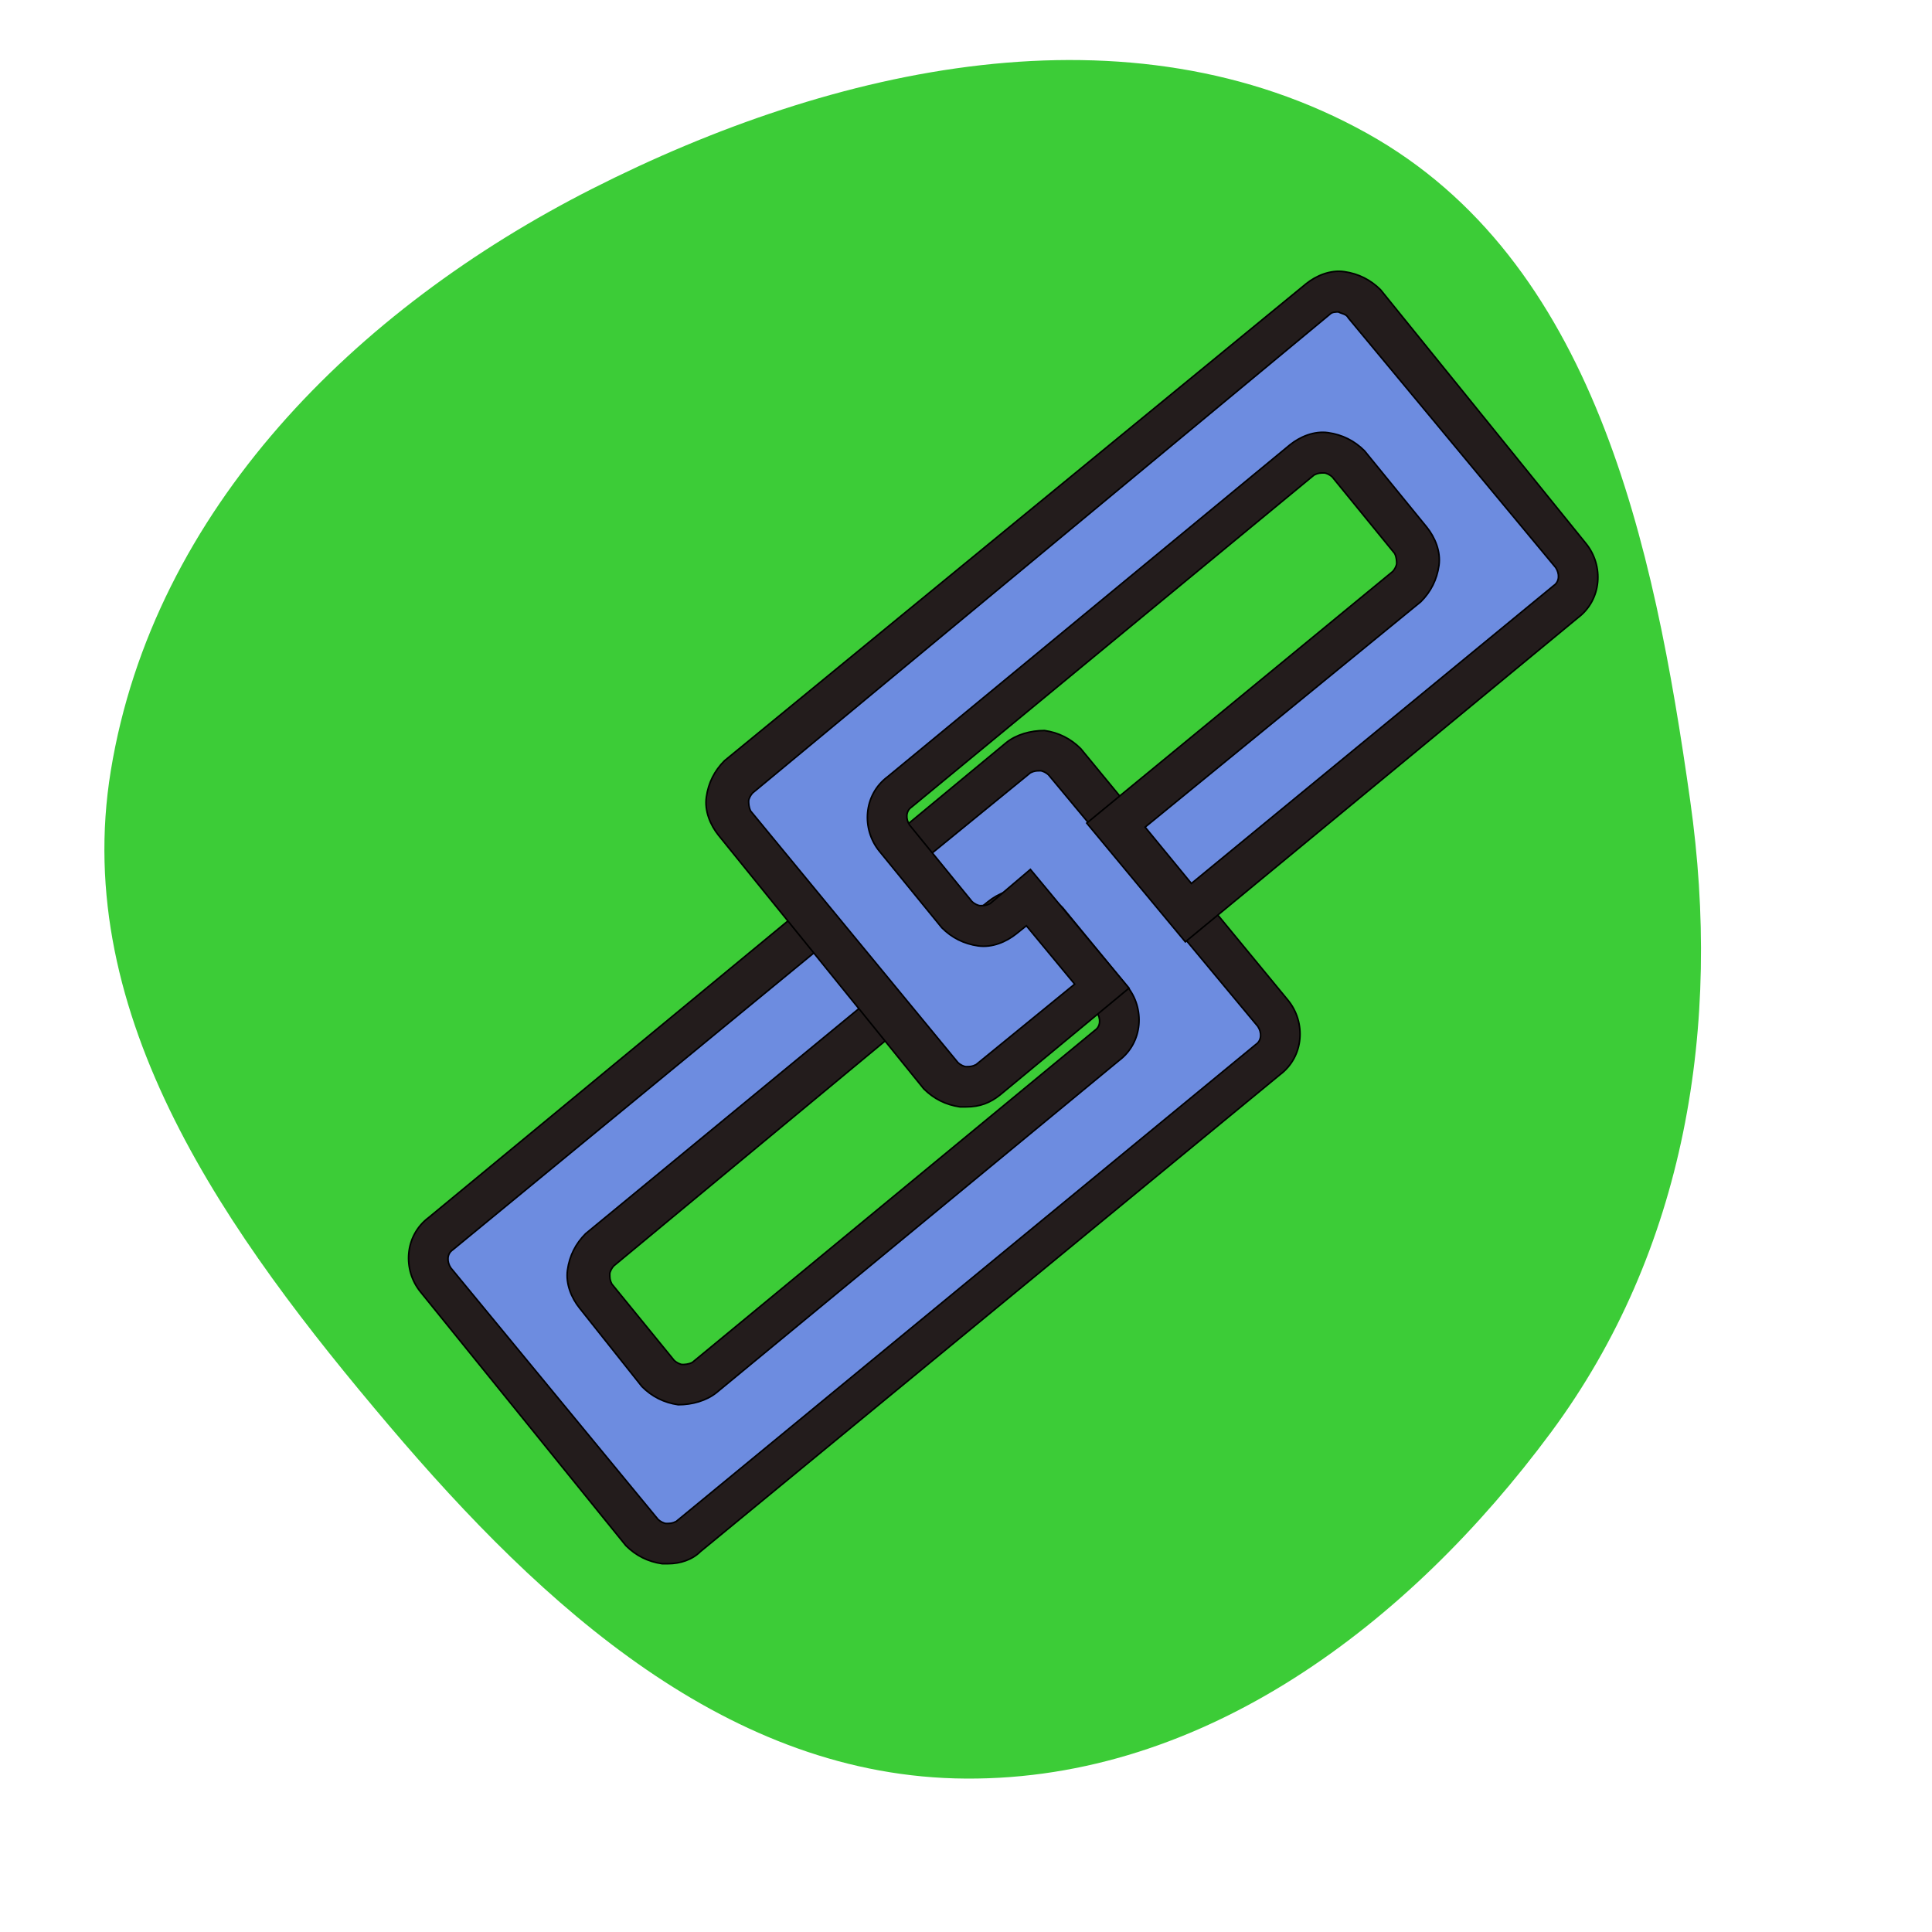
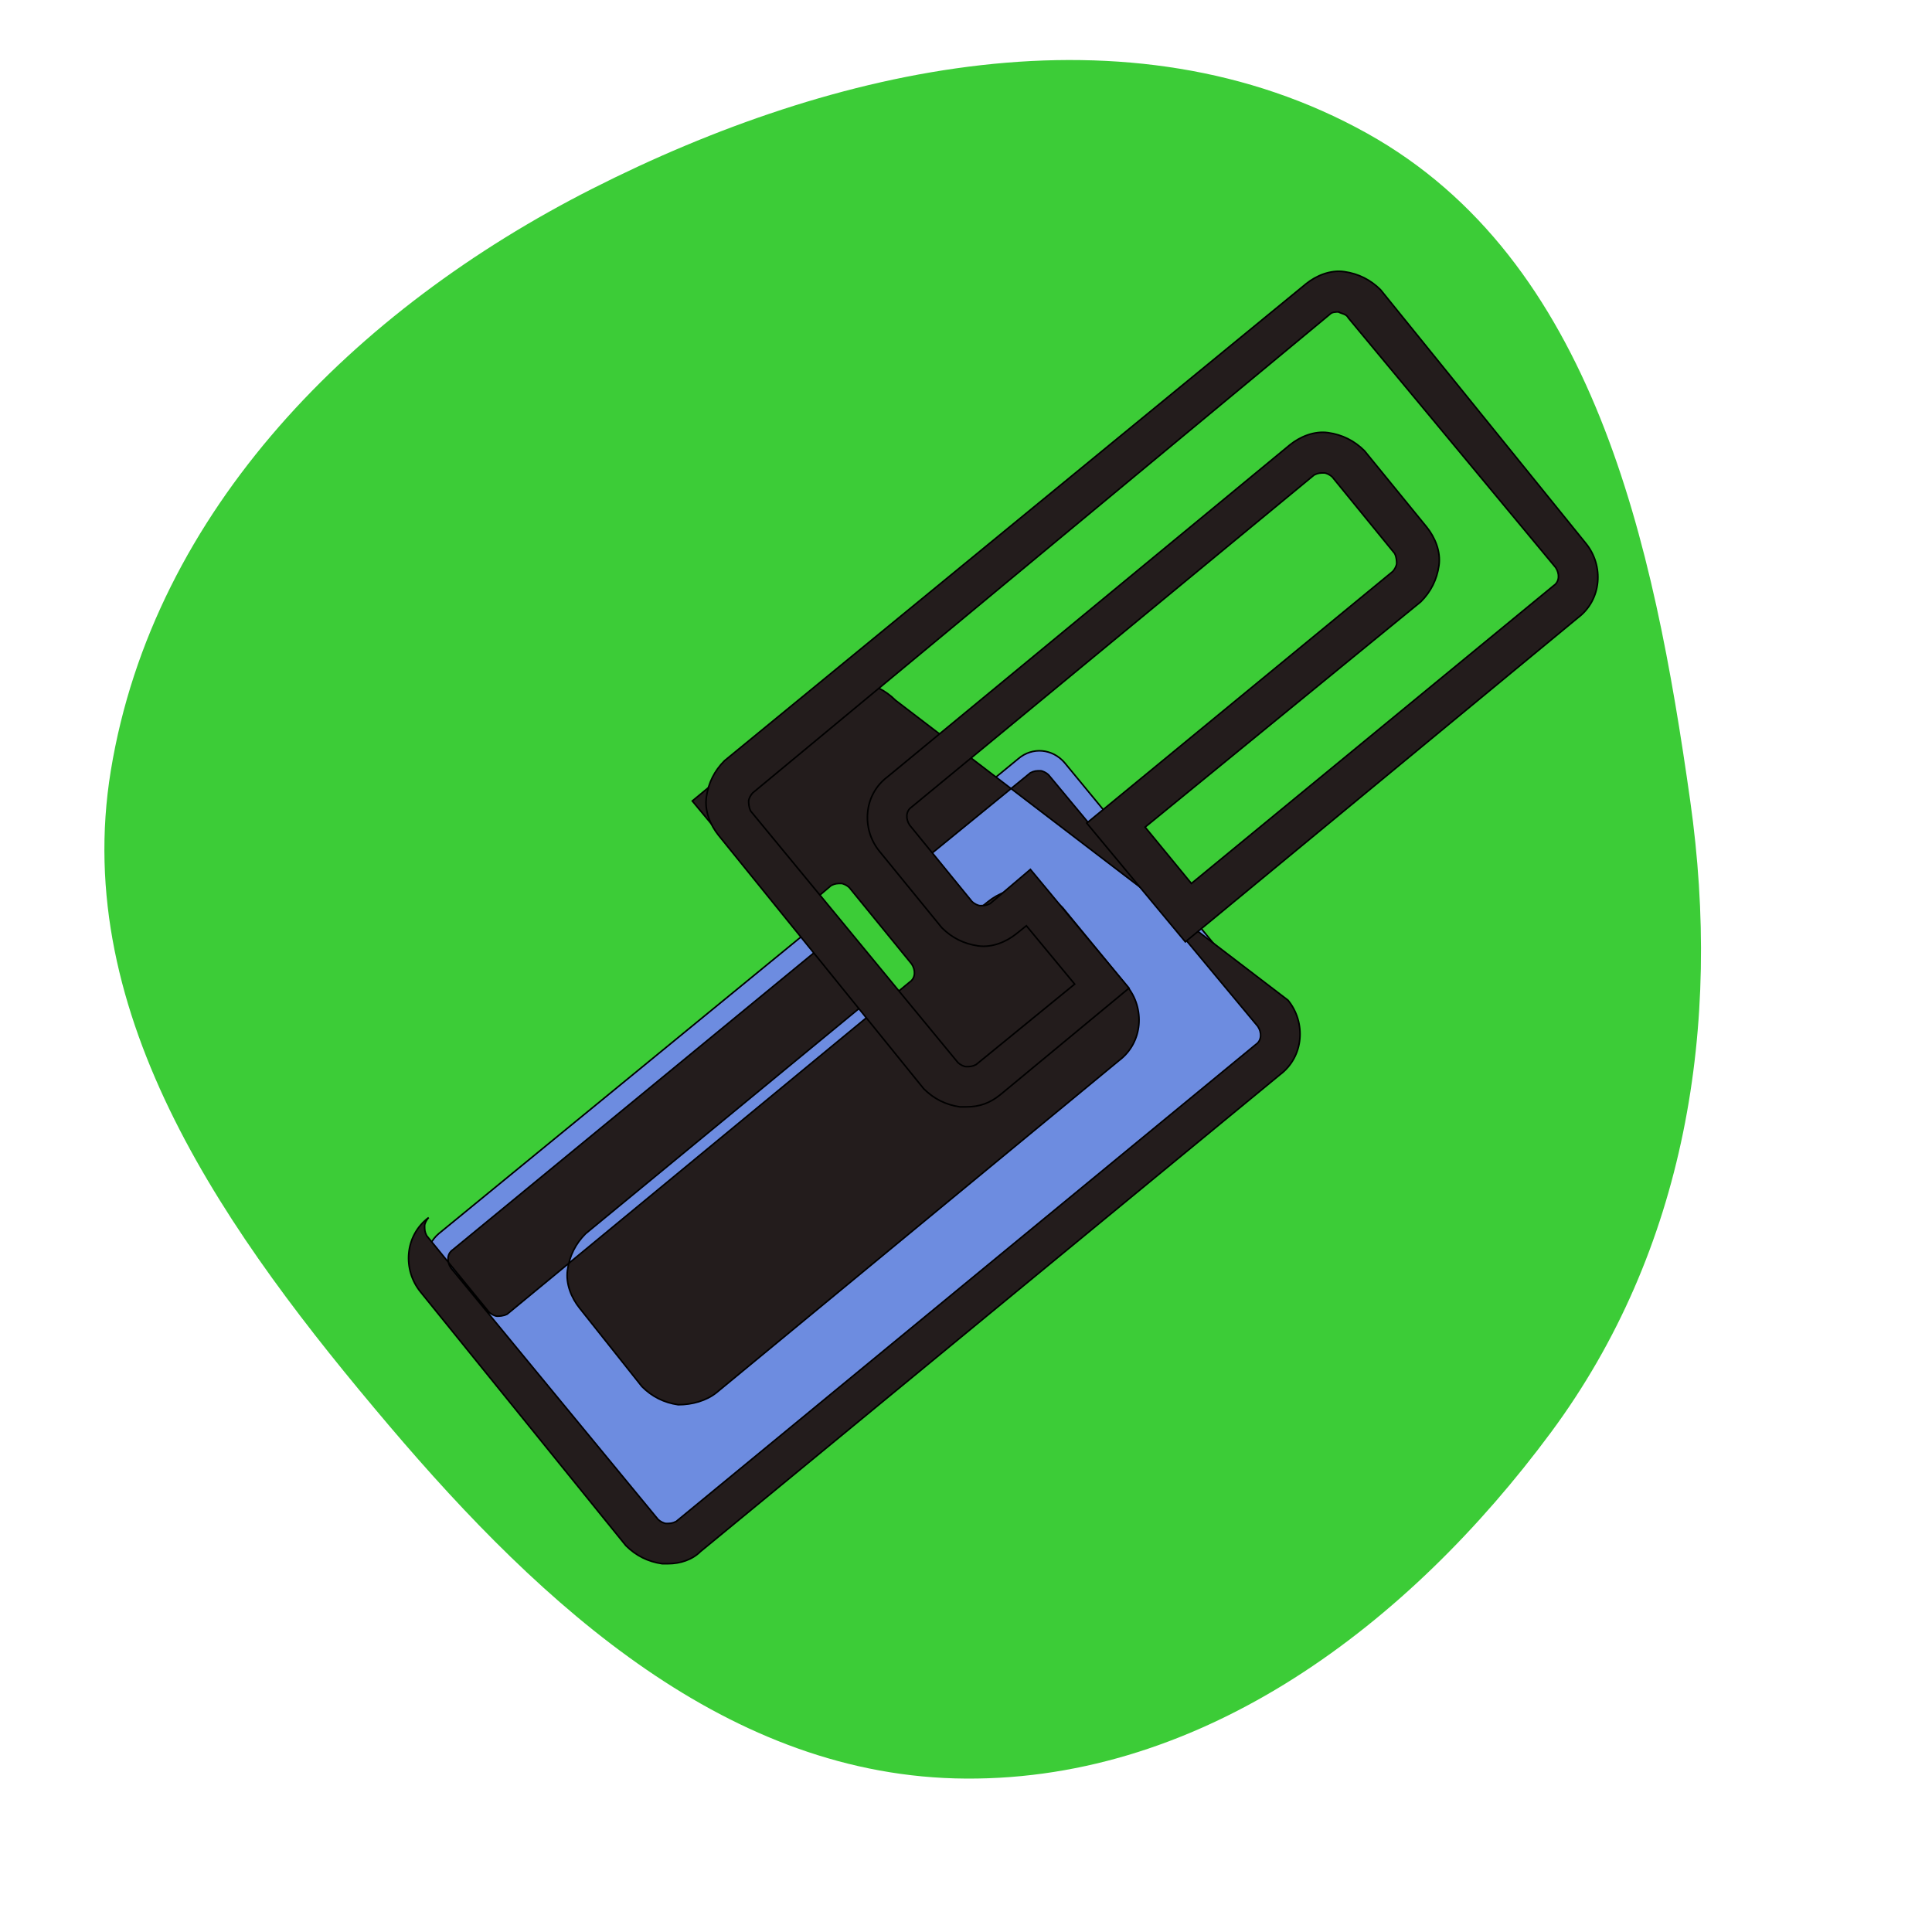
<svg xmlns="http://www.w3.org/2000/svg" width="256px" height="256px" viewBox="-102.4 -102.4 1228.80 1228.80" class="icon" version="1.1" fill="#000000" stroke="#000000">
  <g id="SVGRepo_bgCarrier" stroke-width="0" transform="translate(0,0), scale(1)">
    <path transform="translate(-102.4, -102.4), scale(38.4)" d="M16,29.459C19.948,29.482,23.338,26.898,25.688,23.726C27.924,20.706,28.522,16.983,27.995,13.262C27.392,8.997,26.405,4.304,22.642,2.208C18.698,0.011,13.828,1.087,9.802,3.13C5.892,5.114,2.543,8.439,1.835,12.767C1.167,16.847,3.773,20.465,6.448,23.617C8.989,26.611,12.073,29.437,16,29.459" fill="#3ccc37" strokewidth="0" />
  </g>
  <g id="SVGRepo_tracerCarrier" stroke-linecap="round" stroke-linejoin="round" stroke="#CCCCCC" stroke-width="2.048" />
  <g id="SVGRepo_iconCarrier">
    <path d="M519.68 495.36l16.64-12.8c8.96-7.68 21.76-6.4 29.44 2.56l39.68 48.64c7.68 8.96 6.4 21.76-2.56 29.44L345.6 773.12c-8.96 7.68-21.76 6.4-29.44-2.56l-39.68-48.64c-7.68-8.96-6.4-21.76 2.56-29.44l184.32-151.04-46.08-56.32-240.64 197.12c-8.96 7.68-10.24 20.48-2.56 29.44l131.84 160c7.68 8.96 20.48 10.24 29.44 2.56L704 572.16c8.96-7.68 10.24-20.48 2.56-29.44L574.72 382.72c-7.68-8.96-20.48-10.24-29.44-2.56L473.6 439.04l46.08 56.32z" fill="#6d8ce0" />
-     <path d="M322.56 892.16h-3.84c-8.96-1.28-16.64-5.12-23.04-11.52L165.12 719.36c-11.52-14.08-10.24-35.84 5.12-47.36l249.6-206.08 62.72 75.52-194.56 161.28c-1.28 1.28-2.56 3.84-2.56 5.12 0 2.56 0 3.84 1.28 6.4l39.68 48.64c1.28 1.28 3.84 2.56 5.12 2.56s3.84 0 6.4-1.28l256-211.2c3.84-2.56 3.84-7.68 1.28-11.52l-39.68-48.64c-1.28-1.28-3.84-2.56-5.12-2.56-2.56 0-3.84 0-6.4 1.28l-25.6 21.76-62.72-75.52 81.92-67.84c6.4-5.12 15.36-7.68 24.32-7.68 8.96 1.28 16.64 5.12 23.04 11.52L716.8 533.76c11.52 14.08 10.24 35.84-5.12 47.36L343.04 884.48c-5.12 5.12-12.8 7.68-20.48 7.68z m93.44-389.12l-230.4 189.44c-3.84 2.56-3.84 7.68-1.28 11.52l131.84 160c1.28 1.28 3.84 2.56 5.12 2.56 2.56 0 3.84 0 6.4-1.28l368.64-303.36c3.84-2.56 3.84-7.68 1.28-11.52L564.48 390.4c-1.28-1.28-3.84-2.56-5.12-2.56-2.56 0-3.84 0-6.4 1.28l-62.72 51.2 29.44 35.84 6.4-5.12c6.4-5.12 15.36-8.96 24.32-7.68 8.96 1.28 16.64 5.12 23.04 11.52L614.4 524.8c11.52 14.08 10.24 35.84-5.12 47.36l-256 211.2c-6.4 5.12-15.36 7.68-24.32 7.68-8.96-1.28-16.64-5.12-23.04-11.52L266.24 729.6c-5.12-6.4-8.96-15.36-7.68-24.32 1.28-8.96 5.12-16.64 11.52-23.04l174.08-143.36-28.16-35.84z" fill="#231C1C" />
-     <path d="M654.08 478.72L894.72 281.6c8.96-7.68 10.24-20.48 2.56-29.44L765.44 90.88c-7.68-8.96-20.48-10.24-29.44-2.56L367.36 391.68c-8.96 7.68-10.24 20.48-2.56 29.44l131.84 160c7.68 8.96 20.48 10.24 29.44 2.56l71.68-58.88-46.08-56.32-15.36 12.8c-8.96 7.68-21.76 6.4-29.44-2.56l-39.68-48.64c-7.68-8.96-6.4-21.76 2.56-29.44l256-211.2c8.96-7.68 21.76-6.4 29.44 2.56l39.68 48.64c7.68 8.96 6.4 21.76-2.56 29.44L608 422.4l46.08 56.32z" fill="#6d8ce0" />
+     <path d="M322.56 892.16h-3.84c-8.96-1.28-16.64-5.12-23.04-11.52L165.12 719.36c-11.52-14.08-10.24-35.84 5.12-47.36c-1.28 1.28-2.56 3.84-2.56 5.12 0 2.56 0 3.84 1.28 6.4l39.68 48.64c1.28 1.28 3.84 2.56 5.12 2.56s3.84 0 6.4-1.28l256-211.2c3.84-2.56 3.84-7.68 1.28-11.52l-39.68-48.64c-1.28-1.28-3.84-2.56-5.12-2.56-2.56 0-3.84 0-6.4 1.28l-25.6 21.76-62.72-75.52 81.92-67.84c6.4-5.12 15.36-7.68 24.32-7.68 8.96 1.28 16.64 5.12 23.04 11.52L716.8 533.76c11.52 14.08 10.24 35.84-5.12 47.36L343.04 884.48c-5.12 5.12-12.8 7.68-20.48 7.68z m93.44-389.12l-230.4 189.44c-3.84 2.56-3.84 7.68-1.28 11.52l131.84 160c1.28 1.28 3.84 2.56 5.12 2.56 2.56 0 3.84 0 6.4-1.28l368.64-303.36c3.84-2.56 3.84-7.68 1.28-11.52L564.48 390.4c-1.28-1.28-3.84-2.56-5.12-2.56-2.56 0-3.84 0-6.4 1.28l-62.72 51.2 29.44 35.84 6.4-5.12c6.4-5.12 15.36-8.96 24.32-7.68 8.96 1.28 16.64 5.12 23.04 11.52L614.4 524.8c11.52 14.08 10.24 35.84-5.12 47.36l-256 211.2c-6.4 5.12-15.36 7.68-24.32 7.68-8.96-1.28-16.64-5.12-23.04-11.52L266.24 729.6c-5.12-6.4-8.96-15.36-7.68-24.32 1.28-8.96 5.12-16.64 11.52-23.04l174.08-143.36-28.16-35.84z" fill="#231C1C" />
    <path d="M512 601.6h-3.84c-8.96-1.28-16.64-5.12-23.04-11.52L354.56 428.8c-5.12-6.4-8.96-15.36-7.68-24.32 1.28-8.96 5.12-16.64 11.52-23.04L728.32 78.08c6.4-5.12 15.36-8.96 24.32-7.68 8.96 1.28 16.64 5.12 23.04 11.52L906.24 243.2c11.52 14.08 10.24 35.84-5.12 47.36L651.52 496.64 588.8 421.12l194.56-160c1.28-1.28 2.56-3.84 2.56-5.12s0-3.84-1.28-6.4l-39.68-48.64c-1.28-1.28-3.84-2.56-5.12-2.56-2.56 0-3.84 0-6.4 1.28l-256 211.2c-3.84 2.56-3.84 7.68-1.28 11.52l39.68 48.64c1.28 1.28 3.84 2.56 5.12 2.56 2.56 0 3.84 0 6.4-1.28l25.6-21.76 62.72 75.52-81.92 67.84c-6.4 5.12-12.8 7.68-21.76 7.68zM748.8 96c-1.28 0-3.84 0-5.12 1.28L376.32 401.92c-1.28 1.28-2.56 3.84-2.56 5.12s0 3.84 1.28 6.4l131.84 160c1.28 1.28 3.84 2.56 5.12 2.56 2.56 0 3.84 0 6.4-1.28l62.72-51.2L550.4 486.4l-6.4 5.12c-6.4 5.12-15.36 8.96-24.32 7.68-8.96-1.28-16.64-5.12-23.04-11.52l-39.68-48.64c-11.52-14.08-10.24-35.84 5.12-47.36l256-211.2c6.4-5.12 15.36-8.96 24.32-7.68 8.96 1.28 16.64 5.12 23.04 11.52l39.68 48.64c5.12 6.4 8.96 15.36 7.68 24.32-1.28 8.96-5.12 16.64-11.52 23.04L625.92 423.68l29.44 35.84 230.4-189.44c3.84-2.56 3.84-7.68 1.28-11.52L755.2 99.84c-1.28-2.56-3.84-2.56-6.4-3.84 1.28 0 0 0 0 0z" fill="#231C1C" />
  </g>
</svg>